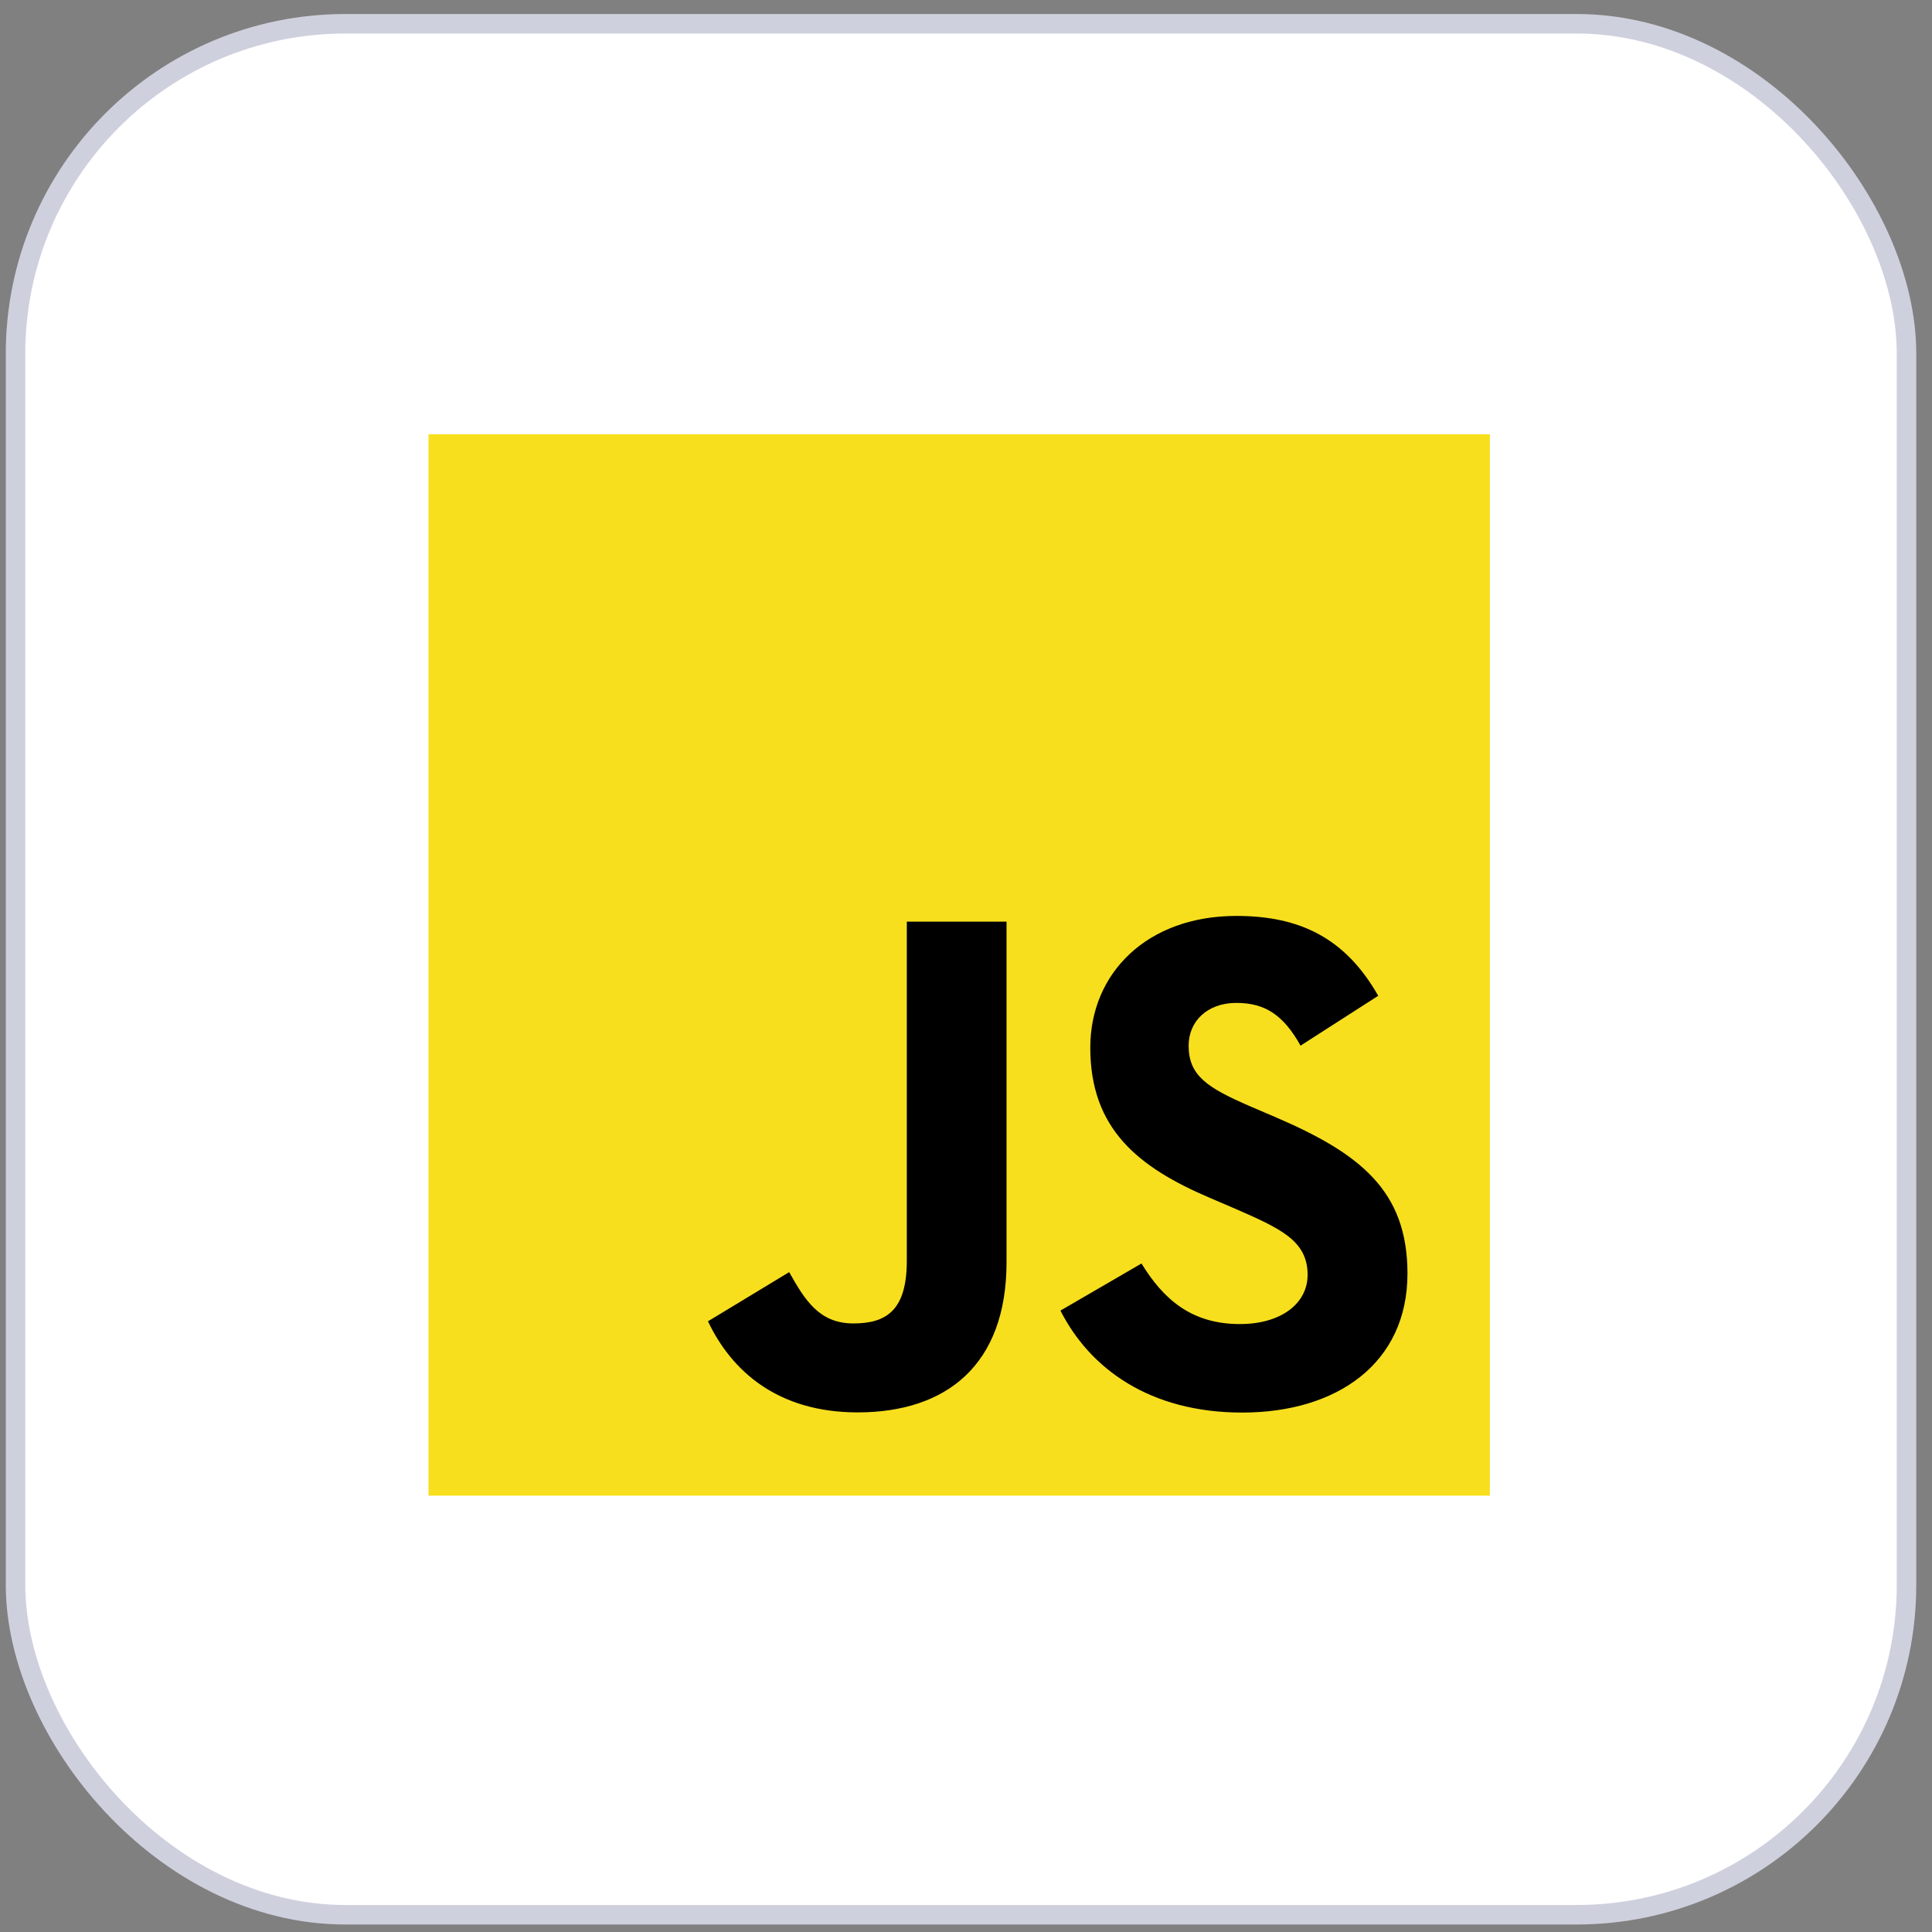
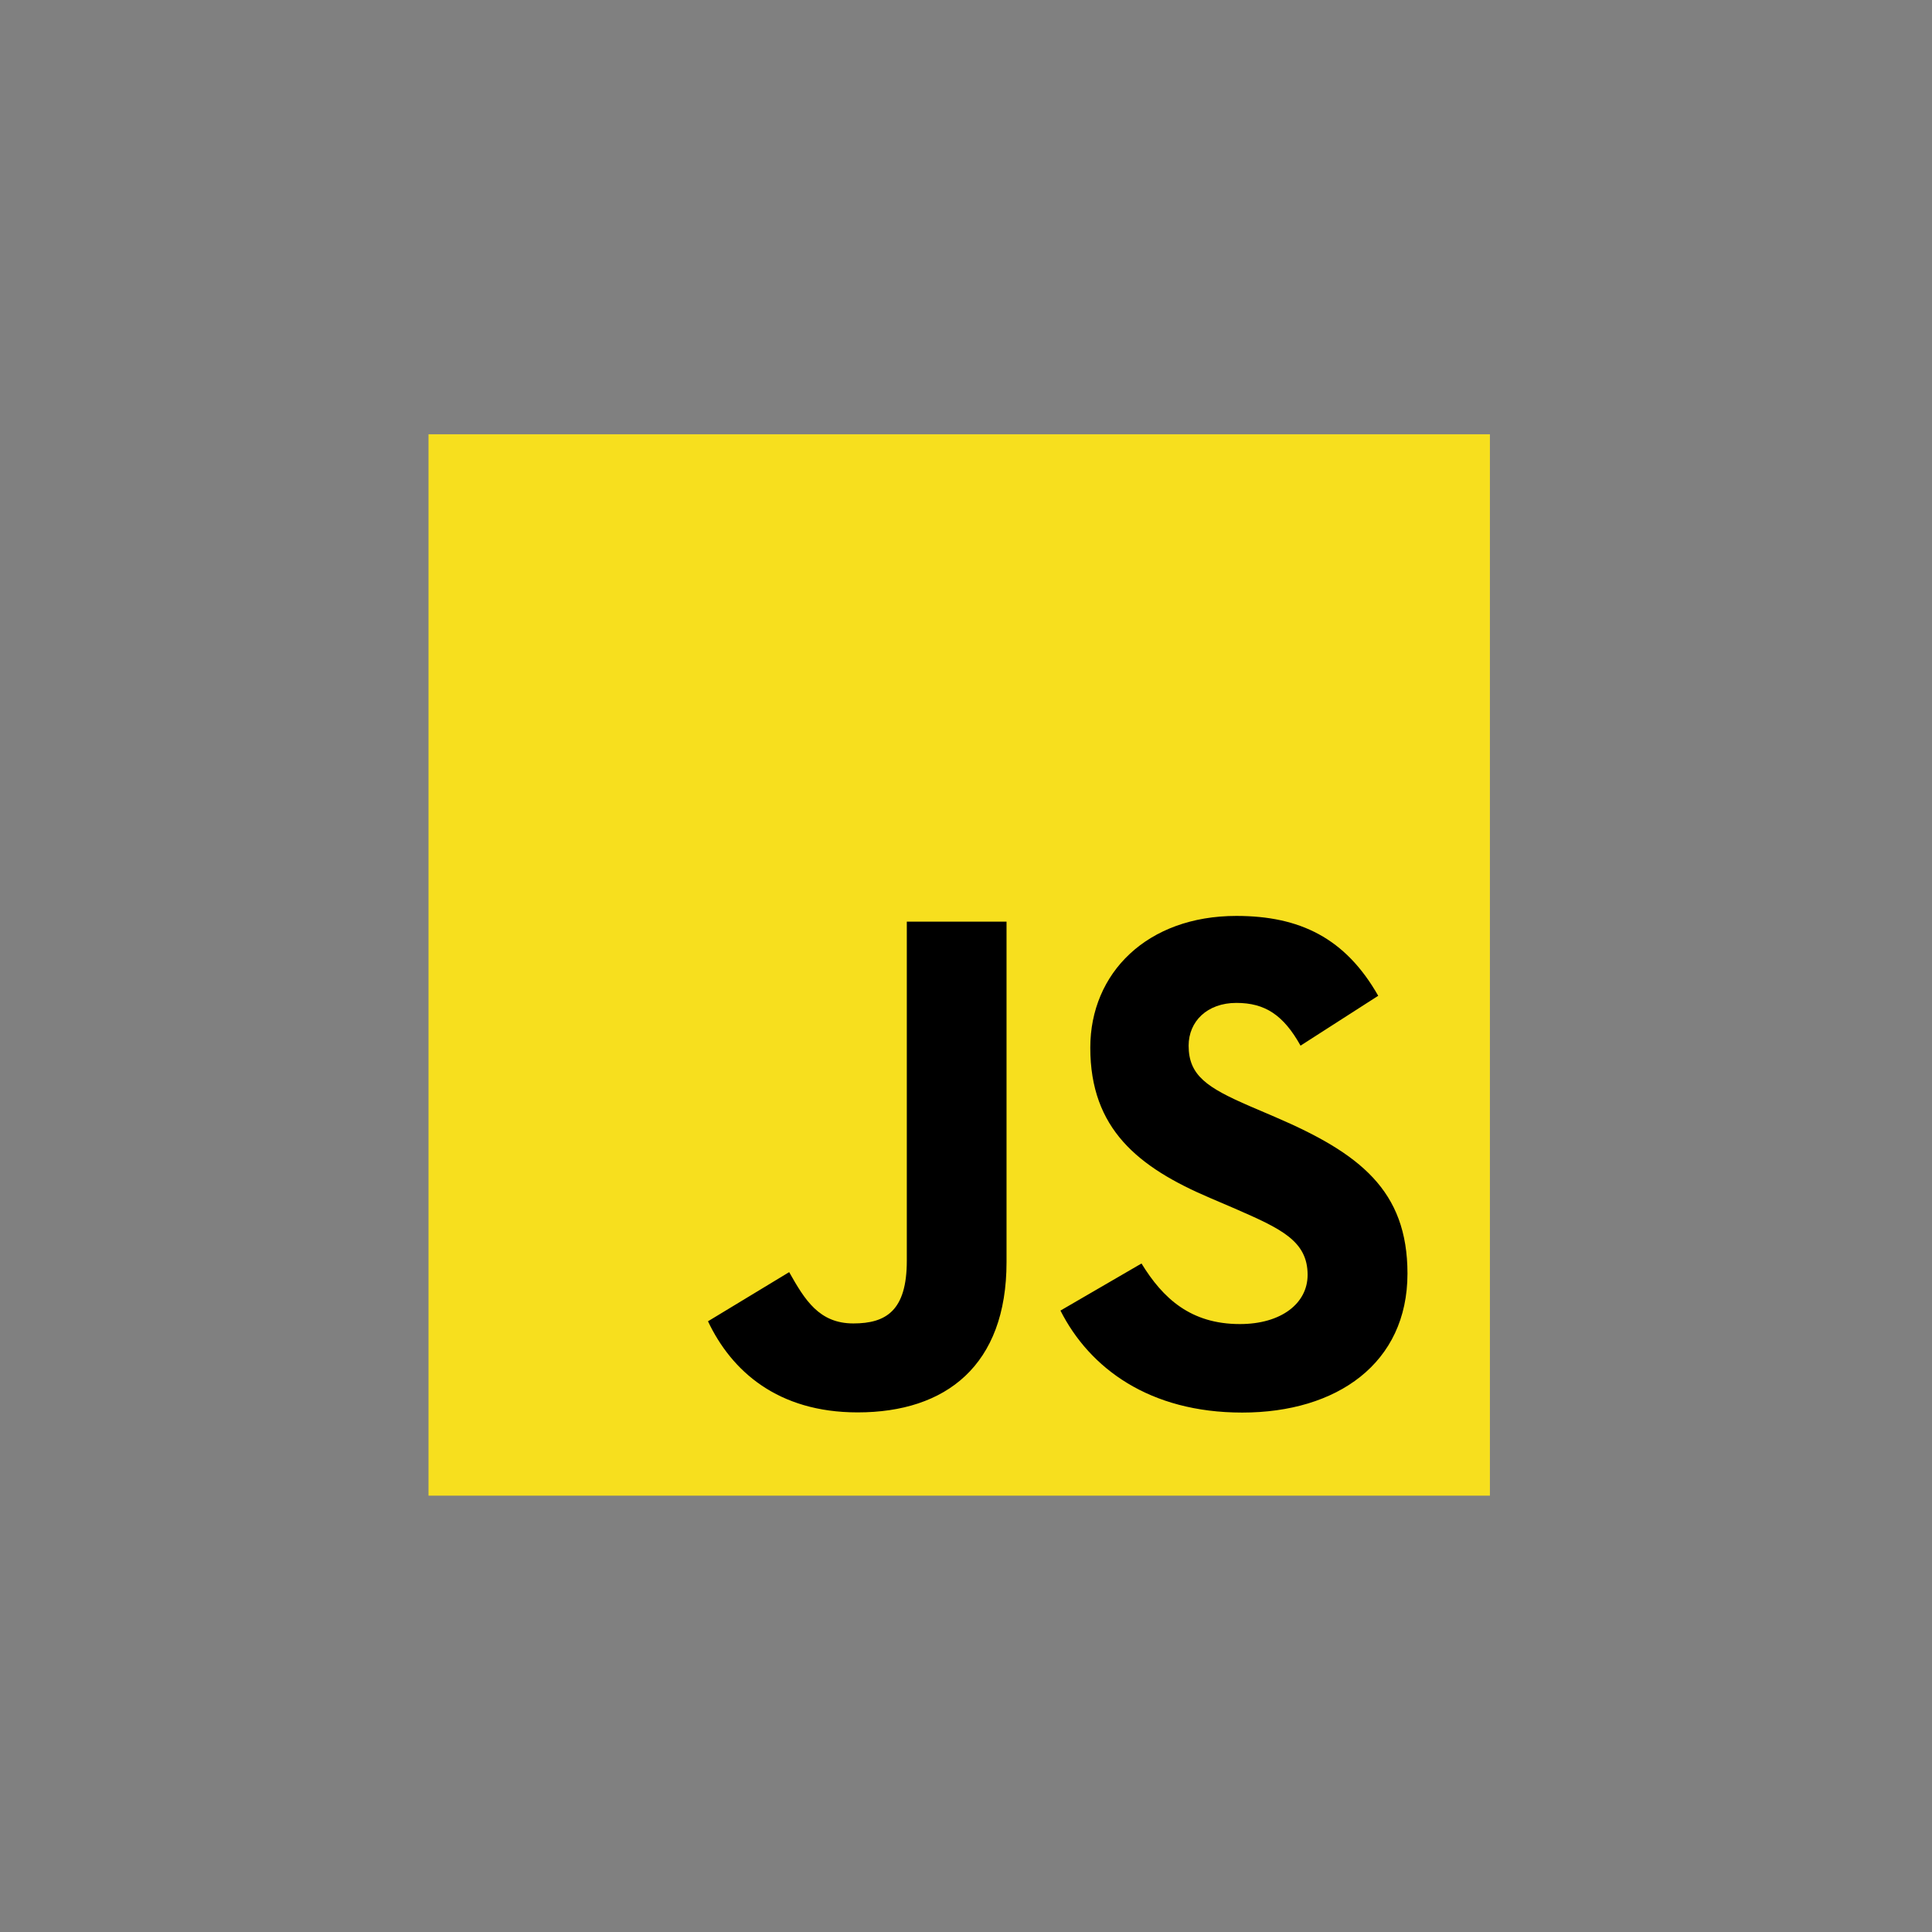
<svg xmlns="http://www.w3.org/2000/svg" width="99" height="99" viewBox="0 0 99 99" fill="none">
  <rect x="0" y="0" width="99" height="99" fill="#808080" stroke="none" />
-   <rect x="0.796" y="1.218" width="96.898" height="96.898" rx="16.904" fill="white" />
-   <rect x="0.796" y="1.218" width="96.898" height="96.898" rx="16.904" stroke="#CFD0DD" />
  <path d="M76.346 22.253H21.958V76.641H76.346V22.253Z" fill="#F7DF1E" />
  <path d="M58.493 64.744C59.589 66.533 61.014 67.848 63.535 67.848C65.653 67.848 67.005 66.789 67.005 65.327C67.005 63.574 65.615 62.953 63.285 61.934L62.007 61.386C58.319 59.815 55.869 57.846 55.869 53.685C55.869 49.852 58.789 46.934 63.354 46.934C66.603 46.934 68.939 48.065 70.623 51.026L66.643 53.581C65.767 52.01 64.821 51.391 63.354 51.391C61.857 51.391 60.908 52.341 60.908 53.581C60.908 55.115 61.858 55.735 64.05 56.685L65.328 57.232C69.671 59.095 72.122 60.993 72.122 65.261C72.122 69.862 68.508 72.383 63.653 72.383C58.907 72.383 55.84 70.121 54.34 67.157L58.493 64.744ZM40.439 65.187C41.242 66.611 41.972 67.816 43.728 67.816C45.407 67.816 46.467 67.159 46.467 64.604V47.226H51.577V64.673C51.577 69.965 48.475 72.374 43.946 72.374C39.854 72.374 37.484 70.256 36.279 67.706L40.439 65.187Z" fill="black" />
</svg>